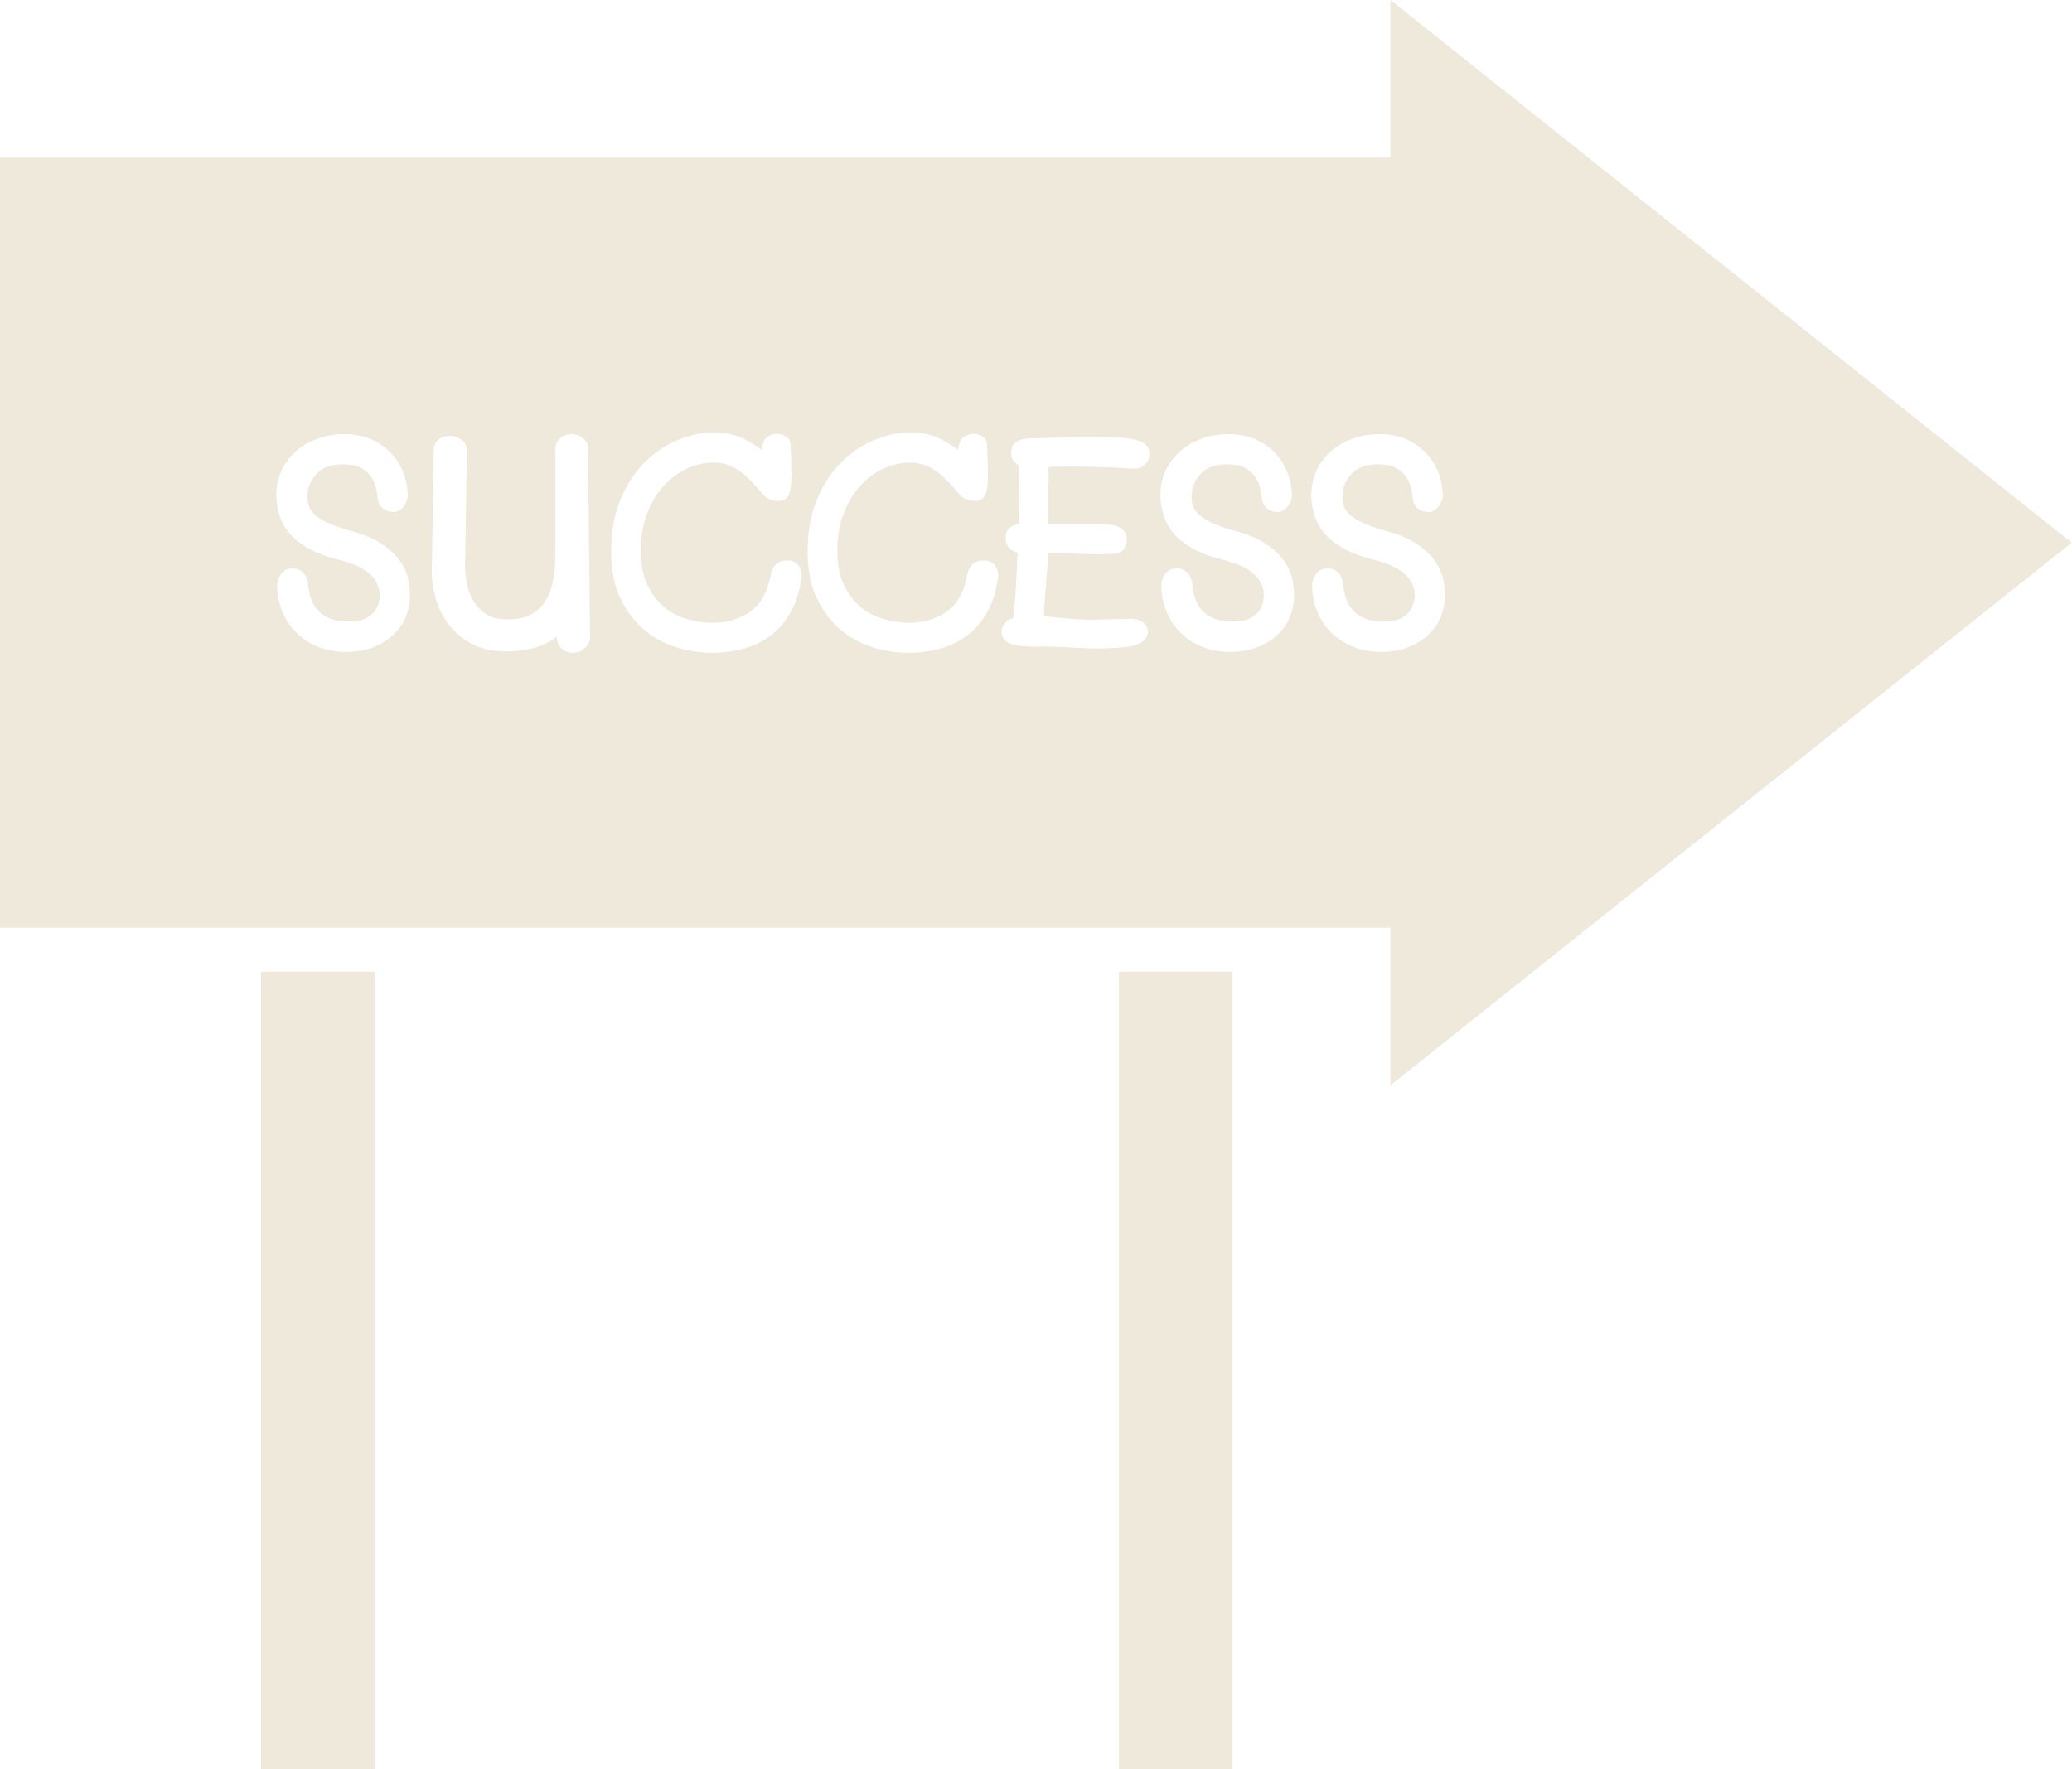
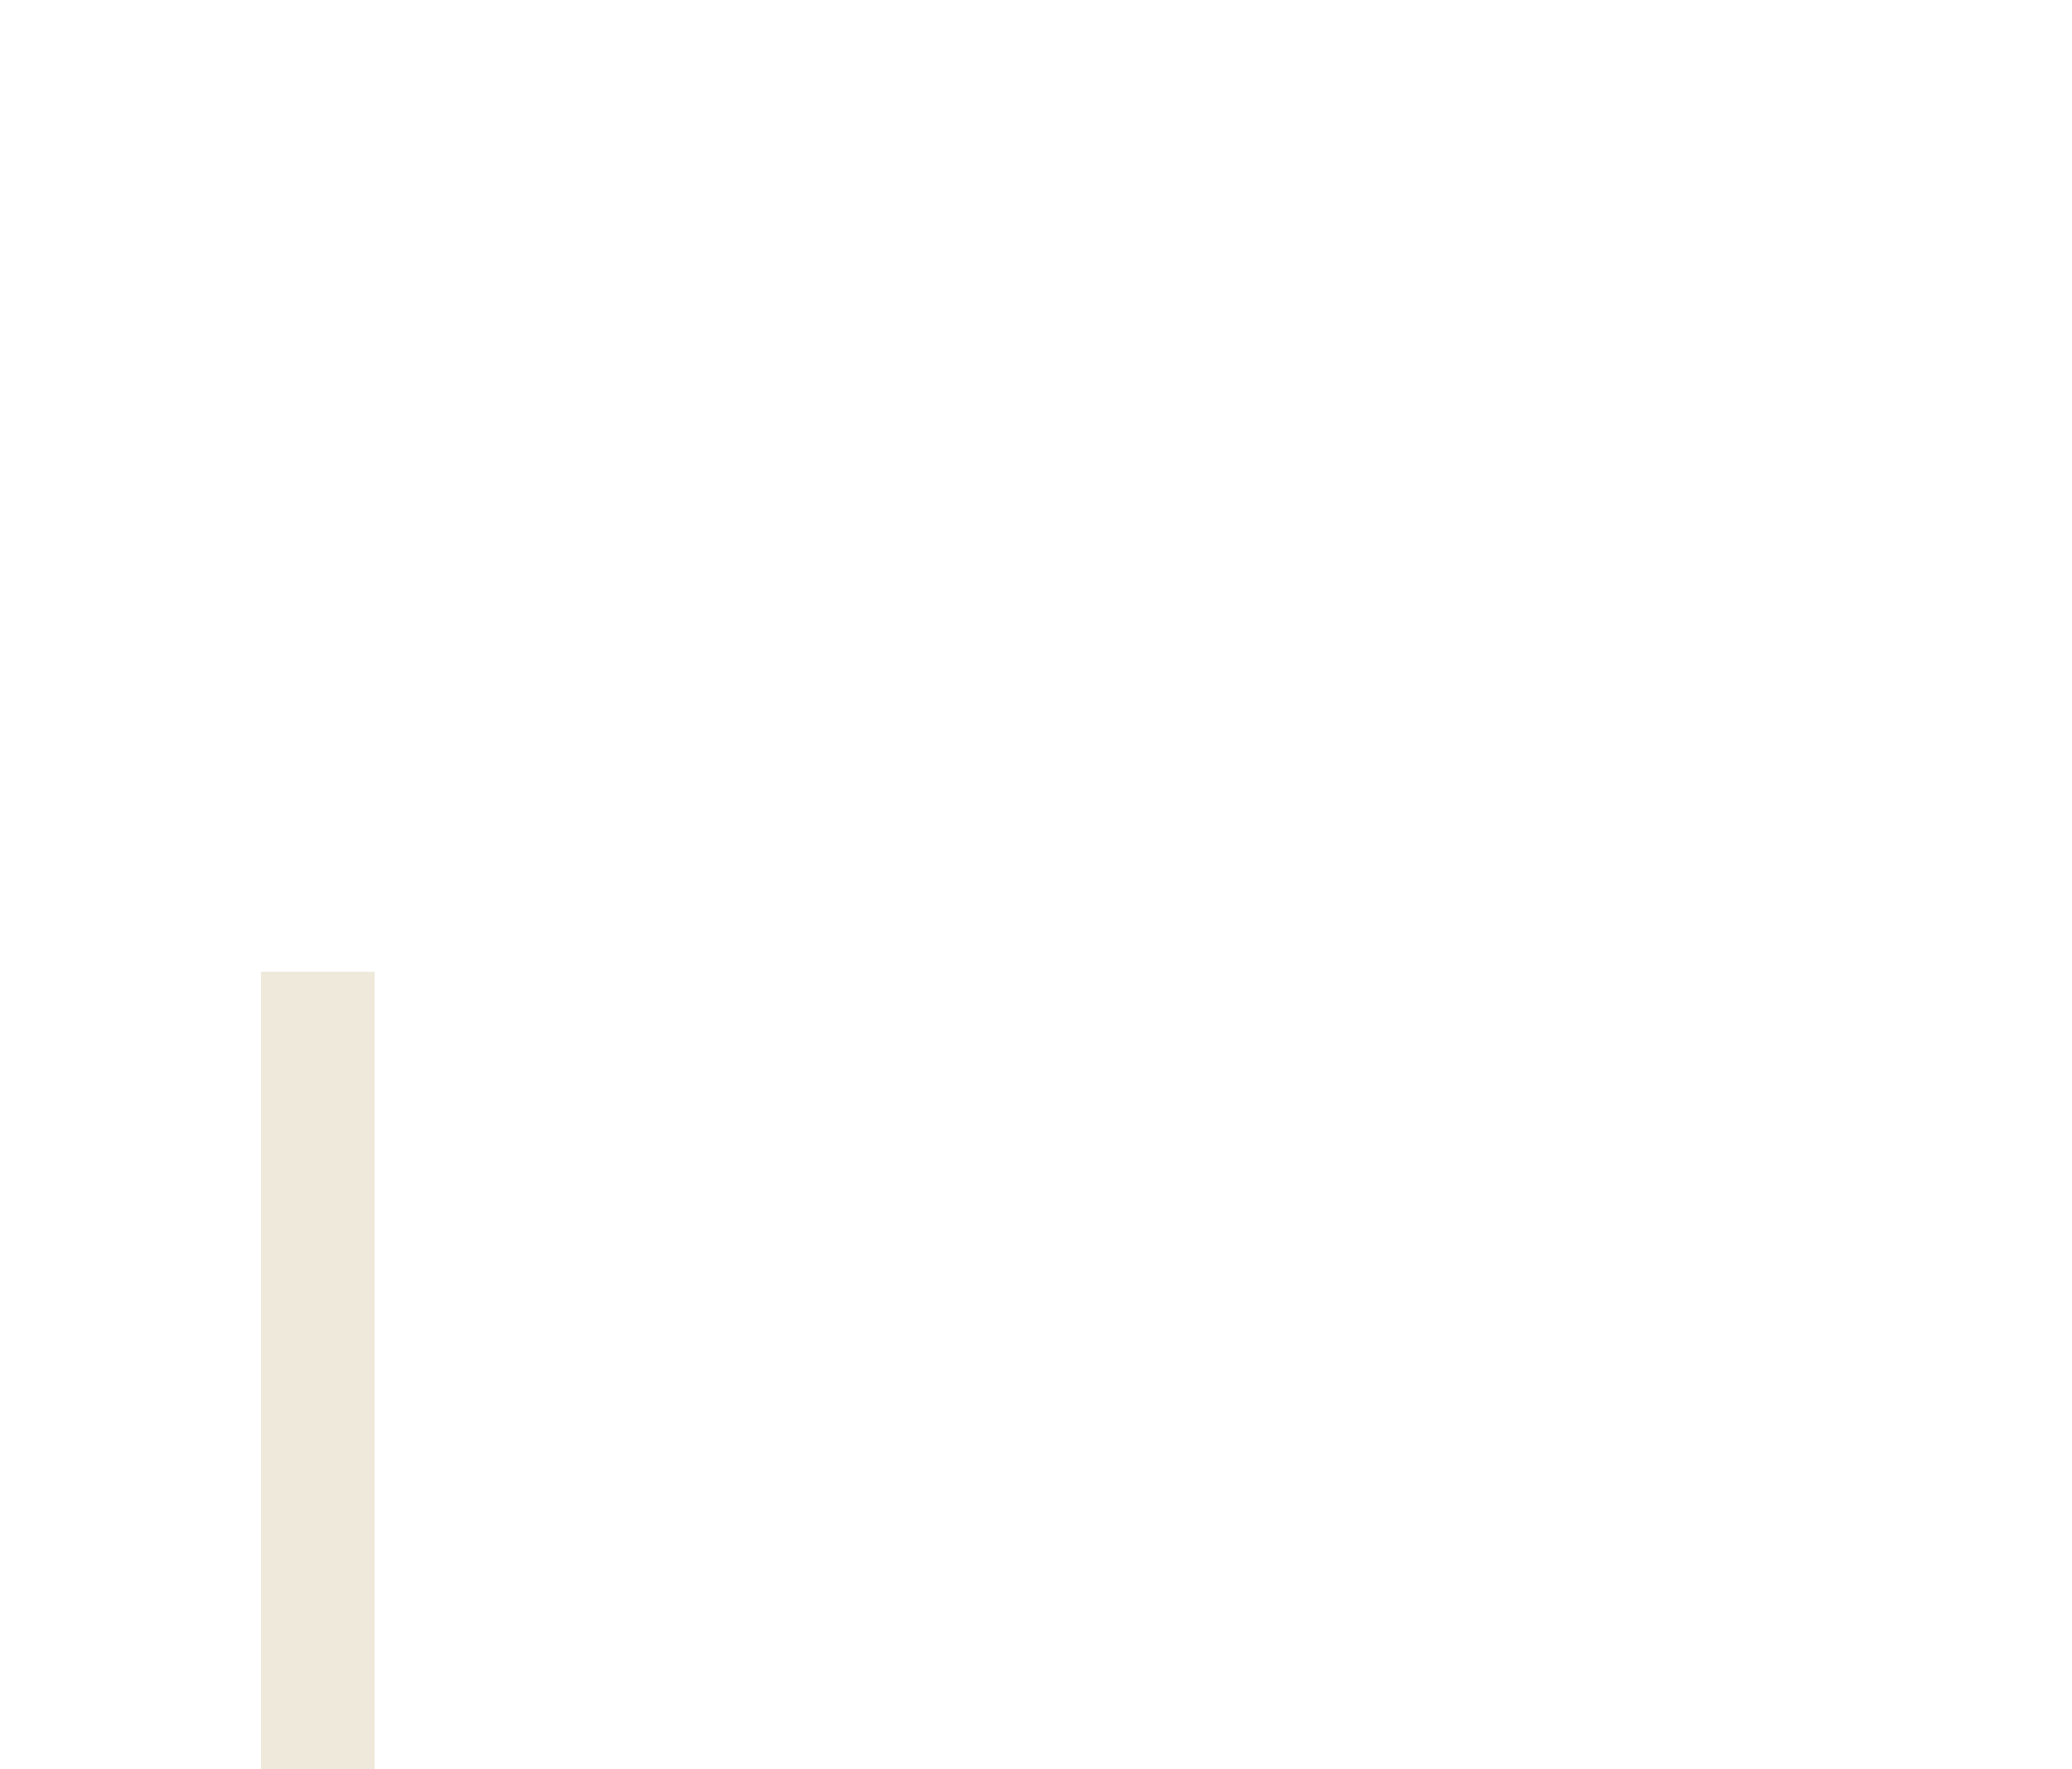
<svg xmlns="http://www.w3.org/2000/svg" fill="#000000" height="396.4" preserveAspectRatio="xMidYMid meet" version="1" viewBox="24.0 57.8 464.1 396.4" width="464.1" zoomAndPan="magnify">
  <g fill="#efe9db" id="change1_1">
-     <path d="M 333.941 203.852 C 333.723 203.859 333.516 203.859 333.297 203.859 C 331.074 203.859 329.031 203.496 327.234 202.781 C 325.262 202.016 323.562 200.902 322.164 199.492 C 320.793 198.137 319.738 196.523 318.969 194.578 C 318.242 192.715 317.887 190.711 317.887 188.605 C 318.367 186.27 319.422 185.562 320.242 185.328 C 321.246 185.027 322.203 185.109 323.027 185.574 C 323.852 186.02 324.426 186.852 324.754 188.035 C 324.879 189.594 325.109 190.777 325.469 191.867 C 325.824 192.883 326.348 193.797 327.031 194.562 C 327.703 195.305 328.578 195.898 329.73 196.395 C 331.871 197.277 335.656 197.312 337.48 196.48 C 338.328 196.086 339.016 195.613 339.48 195.086 C 339.945 194.535 340.262 194.008 340.438 193.453 C 340.66 192.781 340.797 192.23 340.863 191.785 C 341.027 189.996 340.453 188.352 339.109 186.859 C 337.684 185.273 335.121 184.027 331.461 183.137 C 327.73 182.258 324.59 180.785 322.137 178.746 C 319.57 176.59 318.105 173.641 317.777 169.969 C 317.586 167.926 317.832 165.941 318.516 164.098 C 319.215 162.273 320.27 160.68 321.672 159.328 C 323.027 157.992 324.727 156.93 326.703 156.18 C 328.605 155.445 330.773 155.07 333.133 155.07 C 337.109 155.113 340.426 156.406 343.02 158.938 C 345.609 161.438 347.02 164.777 347.188 168.852 C 347.188 168.984 347.172 169.125 347.145 169.262 C 346.598 171.594 345.238 172.332 344.195 172.547 C 341.879 172.52 340.605 171.297 340.41 169.32 C 340.41 169.309 340.41 169.297 340.41 169.281 C 340.355 168.398 340.18 167.484 339.852 166.496 C 339.574 165.637 339.137 164.848 338.574 164.145 C 337.973 163.453 337.246 162.898 336.367 162.48 C 335.355 161.988 333.969 161.809 332.609 161.836 C 329.926 161.836 328.004 162.543 326.715 163.996 C 325.191 165.605 324.551 167.43 324.699 169.617 C 324.754 170.242 324.906 170.863 325.141 171.477 C 325.344 172.012 325.742 172.551 326.316 173.094 C 326.949 173.688 327.883 174.293 329.09 174.867 C 330.434 175.508 332.145 176.117 334.145 176.691 C 337.164 177.453 339.52 178.434 341.332 179.676 C 343.168 180.895 344.594 182.242 345.539 183.684 C 346.516 185.137 347.129 186.645 347.379 188.152 C 347.625 189.695 347.691 191.031 347.609 192.254 C 347.527 193.461 347.215 194.762 346.664 196.113 C 346.09 197.496 345.227 198.758 344.102 199.867 C 342.934 200.984 341.523 201.91 339.863 202.641 C 338.203 203.359 336.219 203.77 333.941 203.852 Z M 312.855 196.129 C 312.32 197.477 311.457 198.746 310.316 199.867 C 309.152 200.984 307.738 201.91 306.082 202.641 C 304.383 203.371 302.449 203.77 300.16 203.852 C 299.938 203.859 299.734 203.859 299.516 203.859 C 297.277 203.859 295.234 203.496 293.441 202.781 C 291.48 202.008 289.766 200.902 288.383 199.492 C 286.996 198.137 285.914 196.469 285.188 194.57 C 284.473 192.754 284.105 190.746 284.105 188.605 C 284.57 186.18 285.762 185.527 286.434 185.328 C 287.465 185.035 288.422 185.109 289.246 185.574 C 290.055 186.016 290.617 186.812 290.973 188.012 C 291.082 189.555 291.301 190.73 291.688 191.867 C 292.027 192.891 292.551 193.789 293.246 194.551 C 293.906 195.305 294.785 195.898 295.938 196.395 C 298.102 197.266 301.871 197.32 303.695 196.48 C 304.547 196.086 305.23 195.613 305.695 195.086 C 306.164 194.535 306.48 194.008 306.656 193.453 C 306.863 192.809 307.016 192.266 307.066 191.828 C 307.246 189.996 306.672 188.352 305.328 186.859 C 303.902 185.273 301.34 184.027 297.676 183.137 C 293.949 182.258 290.809 180.785 288.355 178.758 C 285.777 176.582 284.324 173.637 283.992 169.969 C 283.805 167.891 284.051 165.91 284.734 164.086 C 285.434 162.273 286.488 160.68 287.887 159.328 C 289.246 157.984 290.945 156.922 292.906 156.18 C 294.824 155.445 297.004 155.07 299.352 155.07 C 303.324 155.113 306.645 156.406 309.234 158.938 C 311.824 161.438 313.238 164.777 313.402 168.852 C 313.402 168.984 313.391 169.125 313.359 169.262 C 312.785 171.707 311.266 172.367 310.414 172.535 C 308.098 172.52 306.82 171.297 306.629 169.32 C 306.629 169.309 306.629 169.297 306.629 169.281 C 306.574 168.398 306.395 167.484 306.066 166.496 C 305.793 165.637 305.355 164.848 304.777 164.16 C 304.188 163.453 303.477 162.906 302.586 162.48 C 301.598 162 300.281 161.871 298.844 161.836 C 296.168 161.836 294.195 162.559 292.934 163.988 C 291.41 165.605 290.77 167.43 290.918 169.617 C 290.973 170.242 291.121 170.863 291.355 171.477 C 291.562 172.012 291.961 172.551 292.535 173.094 C 293.18 173.703 294.113 174.301 295.293 174.867 C 296.648 175.508 298.363 176.117 300.363 176.691 C 303.383 177.453 305.738 178.434 307.551 179.676 C 309.371 180.895 310.785 182.242 311.742 183.68 C 312.73 185.152 313.348 186.66 313.594 188.168 C 313.828 189.578 313.895 190.949 313.828 192.23 C 313.746 193.48 313.418 194.789 312.855 196.129 Z M 258.863 163.027 C 258.879 163.406 258.891 163.781 258.891 164.184 L 258.852 166.43 C 258.836 167.195 258.836 167.977 258.836 168.801 L 258.836 175.113 C 258.836 175.145 258.836 175.176 258.836 175.203 L 261.535 175.203 C 262.086 175.203 262.758 175.219 263.539 175.238 C 264.293 175.258 265.195 175.258 266.266 175.258 L 269.762 175.258 C 271.504 175.258 272.82 175.355 273.781 175.562 C 275.262 175.918 276.191 176.926 276.387 178.328 C 276.398 181.031 274.793 181.914 273.301 181.914 C 273.203 181.914 273.109 181.91 273.012 181.887 C 272.52 181.914 272.066 181.938 271.629 181.949 C 269.969 182.012 268.707 181.965 267.309 181.914 C 266.418 181.883 265.512 181.859 264.66 181.848 C 263.785 181.824 262.949 181.793 262.152 181.758 C 260.617 181.676 259.656 181.695 258.781 181.738 C 258.738 182.613 258.684 183.539 258.617 184.535 L 258.262 189.07 C 258.121 190.531 258.039 191.918 257.945 193.273 C 257.875 194.27 257.836 195.109 257.82 195.867 C 258.793 195.961 259.672 196.051 260.426 196.117 L 261.676 196.242 C 262.922 196.367 263.949 196.453 264.773 196.512 C 265.566 196.559 266.254 196.594 266.844 196.613 C 267.598 196.641 268.57 196.715 269.887 196.613 C 270.23 196.594 270.598 196.594 270.953 196.594 L 276.797 196.434 C 276.934 196.43 277.059 196.43 277.18 196.43 C 280.348 196.43 280.977 198.273 281.113 199.09 C 281.129 199.246 281.129 199.402 281.113 199.566 C 280.84 201.238 279.43 202.281 276.922 202.66 C 275.016 202.945 272.559 203.09 269.586 203.09 C 268.887 203.09 268.242 203.078 267.652 203.059 C 266.855 203.027 266.434 203.016 266.008 202.98 L 260.809 202.715 C 260.355 202.68 259.988 202.664 259.562 202.68 C 259.027 202.699 258.562 202.691 258.039 202.652 C 257.645 202.691 257.449 202.715 257.246 202.715 C 256.27 202.715 255.34 202.691 254.461 202.66 C 253.527 202.617 252.68 202.543 251.938 202.426 C 251.09 202.297 250.375 202.07 249.785 201.762 C 248.883 201.273 248.359 200.445 248.359 199.484 C 248.359 197.777 249.32 196.629 250.926 196.34 C 251.215 194.051 251.418 191.793 251.543 189.477 C 251.68 187.016 251.828 184.391 251.953 181.613 C 249.457 180.988 249.238 179.043 249.238 178.379 C 249.238 177.387 249.539 176.602 250.145 176.047 C 250.598 175.621 251.227 175.383 252.117 175.293 C 252.133 175.164 252.133 175.02 252.133 174.859 C 252.156 174.23 252.172 173.324 252.188 172.133 C 252.215 170.898 252.227 169.199 252.227 167 L 252.227 165.211 C 252.227 164.742 252.215 164.285 252.188 163.867 C 252.172 163.379 252.156 162.945 252.117 162.508 L 252.09 161.961 C 251.074 161.473 250.473 160.48 250.473 159.172 C 250.473 158.168 250.91 157.312 251.719 156.766 C 252.363 156.34 253.258 156.113 254.629 156.016 L 263.496 155.812 C 266.309 155.777 270.188 155.762 273.164 155.812 C 274.645 155.832 275.918 155.93 276.961 156.078 C 278.152 156.258 279.059 156.496 279.742 156.824 C 280.84 157.359 281.473 158.293 281.473 159.383 C 281.473 160.715 280.91 161.492 280.441 161.91 C 279.84 162.453 279.07 162.77 278.234 162.824 L 275.836 162.688 C 274.934 162.633 273.875 162.578 272.684 162.527 C 271.488 162.477 270.215 162.434 268.828 162.398 C 267.473 162.363 266.062 162.344 264.637 162.344 C 264.621 162.344 264.594 162.344 264.578 162.344 C 263.211 162.344 261.949 162.344 260.824 162.363 C 260.18 162.379 259.52 162.406 258.852 162.445 C 258.852 162.477 258.852 162.508 258.852 162.535 Z M 245.098 194.977 C 243.891 197.121 242.367 198.895 240.559 200.23 C 238.766 201.57 236.707 202.559 234.434 203.168 C 232.195 203.762 229.824 204.062 227.371 204.062 C 224.941 204.062 222.395 203.68 219.789 202.926 C 217.113 202.141 214.66 200.836 212.469 199.047 C 210.246 197.211 208.422 194.832 207.023 191.965 C 205.598 189.051 204.898 185.551 204.898 181.266 C 204.898 177.125 205.543 173.387 206.832 170.16 C 208.105 166.895 209.848 164.078 212.016 161.809 C 214.152 159.547 216.664 157.777 219.488 156.535 C 224.727 154.27 230.66 153.863 235.391 156.531 C 236.488 157.141 237.559 157.832 238.613 158.586 C 238.668 158.039 238.777 157.52 238.941 157.031 C 239.16 156.406 239.793 155.297 241.613 155.027 C 241.684 155.023 241.766 155.016 241.836 155.016 C 244.207 155.016 244.879 156.297 245.086 157.059 L 245.234 161.418 C 245.234 161.953 245.234 162.426 245.25 162.871 L 245.289 164.234 C 245.289 165.25 245.25 166.074 245.164 166.691 C 245.086 167.391 244.977 167.945 244.809 168.379 C 244.562 169 244.234 169.434 243.77 169.707 C 243.121 170.141 242.18 170.105 241.023 169.871 C 240.188 169.688 239.477 169.254 238.93 168.59 C 237.871 167.32 236.887 166.219 235.953 165.301 C 235.035 164.395 234.172 163.668 233.293 163.07 C 232.473 162.535 231.605 162.125 230.742 161.863 C 227.988 161.035 224.766 161.469 221.816 162.816 C 219.844 163.75 218.102 165.051 216.637 166.703 C 215.113 168.371 213.879 170.445 212.961 172.883 C 212.016 175.293 211.551 178.07 211.551 181.152 C 211.551 184.18 212.043 186.754 213.016 188.812 C 213.977 190.855 215.223 192.52 216.719 193.754 C 218.211 195.023 219.898 195.922 221.75 196.453 C 227.672 198.148 232.746 197.301 236.254 194.691 C 238.559 192.973 240.023 190.23 240.711 186.316 C 241.066 184.465 242.41 183.375 244.289 183.375 C 245.812 183.375 246.578 184.035 246.965 184.59 C 247.387 185.238 247.578 186.043 247.578 187.07 C 247.113 190.359 246.305 192.871 245.098 194.977 Z M 201.09 194.969 C 199.883 197.121 198.359 198.895 196.551 200.23 C 194.754 201.57 192.684 202.559 190.406 203.168 C 188.188 203.762 185.812 204.062 183.359 204.062 C 180.934 204.062 178.383 203.68 175.777 202.926 C 173.117 202.145 170.648 200.844 168.457 199.047 C 166.234 197.211 164.41 194.832 163.016 191.965 C 161.59 189.051 160.891 185.551 160.891 181.266 C 160.891 177.137 161.531 173.402 162.809 170.164 C 164.098 166.883 165.852 164.07 168.004 161.809 C 170.145 159.547 172.652 157.777 175.477 156.535 C 180.715 154.27 186.648 153.863 191.383 156.531 C 192.477 157.141 193.547 157.824 194.59 158.586 C 194.645 158.012 194.766 157.484 194.945 156.996 C 195.152 156.406 195.781 155.297 197.605 155.027 C 197.676 155.023 197.758 155.016 197.824 155.016 C 200.195 155.016 200.867 156.297 201.074 157.059 L 201.227 161.418 C 201.227 161.953 201.227 162.426 201.238 162.871 L 201.277 164.234 C 201.277 165.25 201.238 166.074 201.156 166.691 C 201.047 167.508 200.938 167.984 200.801 168.379 C 200.555 169 200.223 169.434 199.758 169.707 C 199.102 170.16 198.086 170.105 197.016 169.871 C 196.18 169.688 195.469 169.254 194.918 168.59 C 193.863 167.32 192.875 166.219 191.941 165.301 C 191.066 164.434 190.176 163.68 189.27 163.062 C 188.461 162.535 187.598 162.125 186.73 161.863 C 184.004 161.043 180.742 161.453 177.793 162.816 C 175.832 163.75 174.094 165.059 172.625 166.703 C 171.102 168.371 169.867 170.445 168.949 172.883 C 168.004 175.293 167.539 178.07 167.539 181.152 C 167.539 184.172 168.031 186.746 168.992 188.816 C 169.965 190.855 171.215 192.52 172.707 193.762 C 174.188 195.016 175.875 195.922 177.738 196.453 C 183.66 198.16 188.723 197.301 192.23 194.691 C 194.535 192.984 196 190.246 196.699 186.316 C 197.059 184.465 198.398 183.375 200.277 183.375 C 201.828 183.375 202.598 184.055 202.953 184.621 C 203.363 185.238 203.57 186.07 203.57 187.07 C 203.09 190.359 202.281 192.871 201.09 194.969 Z M 154.844 203.133 C 154.102 203.742 153.211 204.062 152.277 204.062 C 151.316 204.062 150.469 203.734 149.824 203.125 C 149.371 202.734 148.754 201.918 148.699 200.52 C 148.699 200.492 148.699 200.465 148.699 200.438 C 148 200.984 147.234 201.48 146.383 201.91 C 144.137 203.059 141.281 203.668 137.895 203.742 C 137.703 203.75 137.5 203.75 137.293 203.75 C 134.332 203.75 131.781 203.18 129.695 202.062 C 127.504 200.891 125.707 199.367 124.363 197.547 C 123.047 195.758 122.102 193.781 121.539 191.676 C 120.992 189.66 120.719 187.727 120.719 185.938 L 120.977 170.18 C 121.059 167.082 121.113 164.594 121.129 162.781 L 121.145 158.629 C 121.145 157.523 121.621 156.613 122.5 156.07 C 123.953 155.195 125.707 155.262 127.121 156.152 C 128.078 156.766 128.586 157.676 128.586 158.738 L 128.203 182.695 C 128.094 184.402 128.16 186.07 128.422 187.727 C 128.668 189.34 129.164 190.848 129.902 192.219 C 130.617 193.52 131.605 194.562 132.934 195.422 C 134.207 196.242 135.758 196.676 138.156 196.547 C 140.324 196.512 142.051 196.07 143.312 195.258 C 144.641 194.418 145.672 193.352 146.41 192.066 C 147.164 190.73 147.688 189.195 147.961 187.496 C 148.262 185.688 148.41 183.895 148.41 182.023 L 148.41 158.41 C 148.41 157.301 148.863 156.371 149.688 155.805 C 150.84 154.922 152.719 154.781 154.227 155.707 C 155.047 156.211 155.555 156.984 155.719 157.949 L 156.156 200.5 C 156.156 201.227 155.926 202.262 154.844 203.133 Z M 114.836 196.113 C 114.262 197.496 113.395 198.758 112.27 199.867 C 111.078 201.016 109.695 201.91 108.035 202.641 C 106.348 203.371 104.414 203.77 102.113 203.852 C 101.895 203.859 101.688 203.859 101.469 203.859 C 99.246 203.859 97.203 203.496 95.406 202.781 C 93.434 202 91.719 200.898 90.336 199.492 C 88.965 198.137 87.906 196.523 87.141 194.578 C 86.414 192.715 86.059 190.711 86.059 188.605 C 86.535 186.27 87.594 185.562 88.414 185.328 C 89.418 185.027 90.391 185.109 91.199 185.574 C 91.992 186.016 92.598 186.84 92.941 188.012 C 93.051 189.602 93.27 190.773 93.652 191.855 C 93.996 192.891 94.516 193.789 95.215 194.551 C 95.875 195.305 96.754 195.898 97.902 196.395 C 100.027 197.25 103.855 197.301 105.637 196.488 C 106.516 196.086 107.188 195.617 107.637 195.098 C 108.133 194.523 108.461 193.988 108.625 193.453 C 108.828 192.809 108.98 192.266 109.035 191.828 C 109.215 189.996 108.641 188.352 107.297 186.859 C 105.855 185.273 103.289 184.02 99.633 183.137 C 95.902 182.258 92.762 180.785 90.309 178.746 C 87.742 176.574 86.277 173.621 85.949 169.969 C 85.758 167.91 86.004 165.93 86.703 164.086 C 87.375 162.309 88.43 160.715 89.844 159.336 C 91.227 157.977 92.914 156.914 94.871 156.18 C 96.793 155.445 98.961 155.07 101.305 155.07 C 105.277 155.113 108.598 156.406 111.188 158.938 C 113.793 161.434 115.207 164.777 115.355 168.855 C 115.355 168.992 115.344 169.133 115.316 169.262 C 114.766 171.594 113.426 172.332 112.383 172.535 C 110.062 172.52 108.773 171.297 108.586 169.32 C 108.586 169.309 108.586 169.297 108.586 169.281 C 108.527 168.398 108.352 167.484 108.02 166.496 C 107.746 165.637 107.309 164.848 106.746 164.145 C 106.145 163.449 105.418 162.895 104.555 162.48 C 103.566 162 102.223 161.852 100.809 161.836 C 98.137 161.836 96.16 162.559 94.902 163.988 C 93.379 165.605 92.734 167.43 92.887 169.617 C 92.941 170.246 93.078 170.859 93.309 171.477 C 93.516 171.996 93.914 172.535 94.504 173.094 C 95.148 173.703 96.082 174.301 97.258 174.867 C 98.617 175.508 100.328 176.117 102.332 176.691 C 105.348 177.461 107.719 178.441 109.516 179.676 C 111.34 180.895 112.754 182.242 113.711 183.68 C 114.684 185.117 115.301 186.625 115.551 188.152 C 115.797 189.578 115.863 190.949 115.797 192.23 C 115.715 193.453 115.398 194.723 114.836 196.113 Z M 488.031 179.379 L 335.434 57.797 L 335.434 93.098 L 23.969 93.098 L 23.969 265.656 L 335.434 265.656 L 335.434 300.965 L 488.031 179.379" fill="inherit" />
    <path d="M 82.461 454.207 L 107.898 454.207 L 107.898 275.512 L 82.461 275.512 L 82.461 454.207" fill="inherit" />
-     <path d="M 274.641 454.207 L 300.078 454.207 L 300.078 275.512 L 274.641 275.512 L 274.641 454.207" fill="inherit" />
  </g>
</svg>